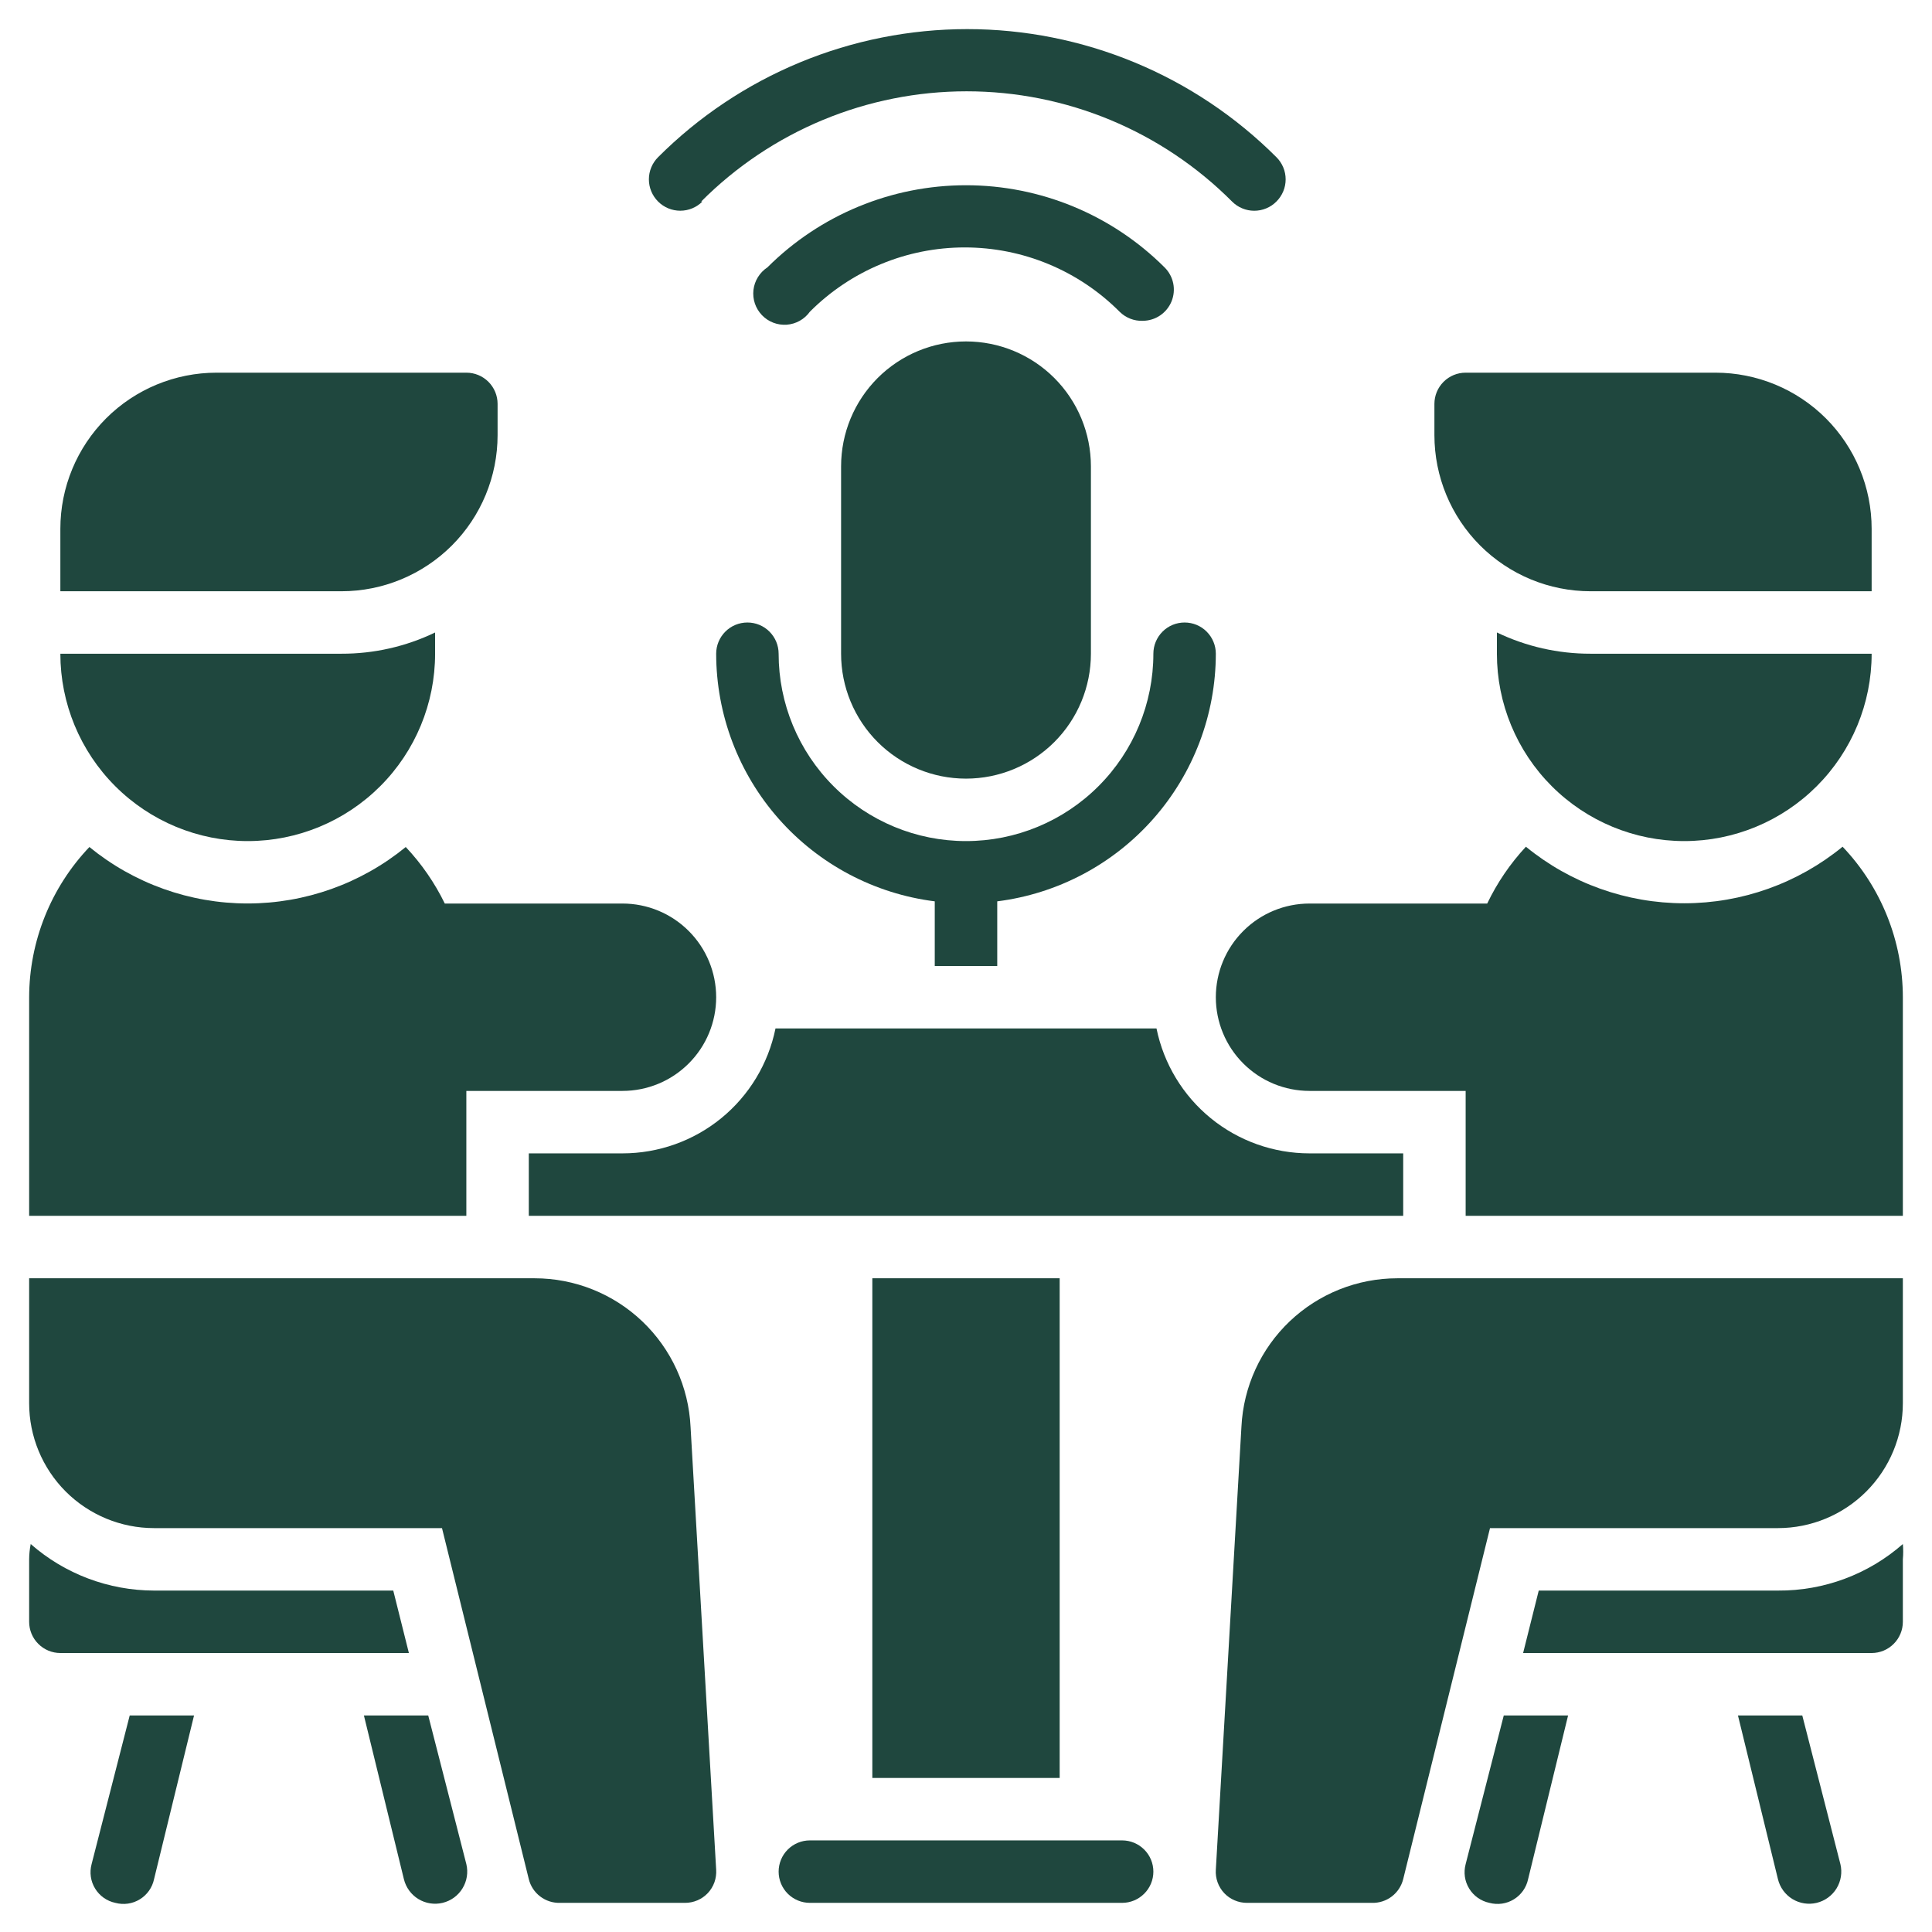
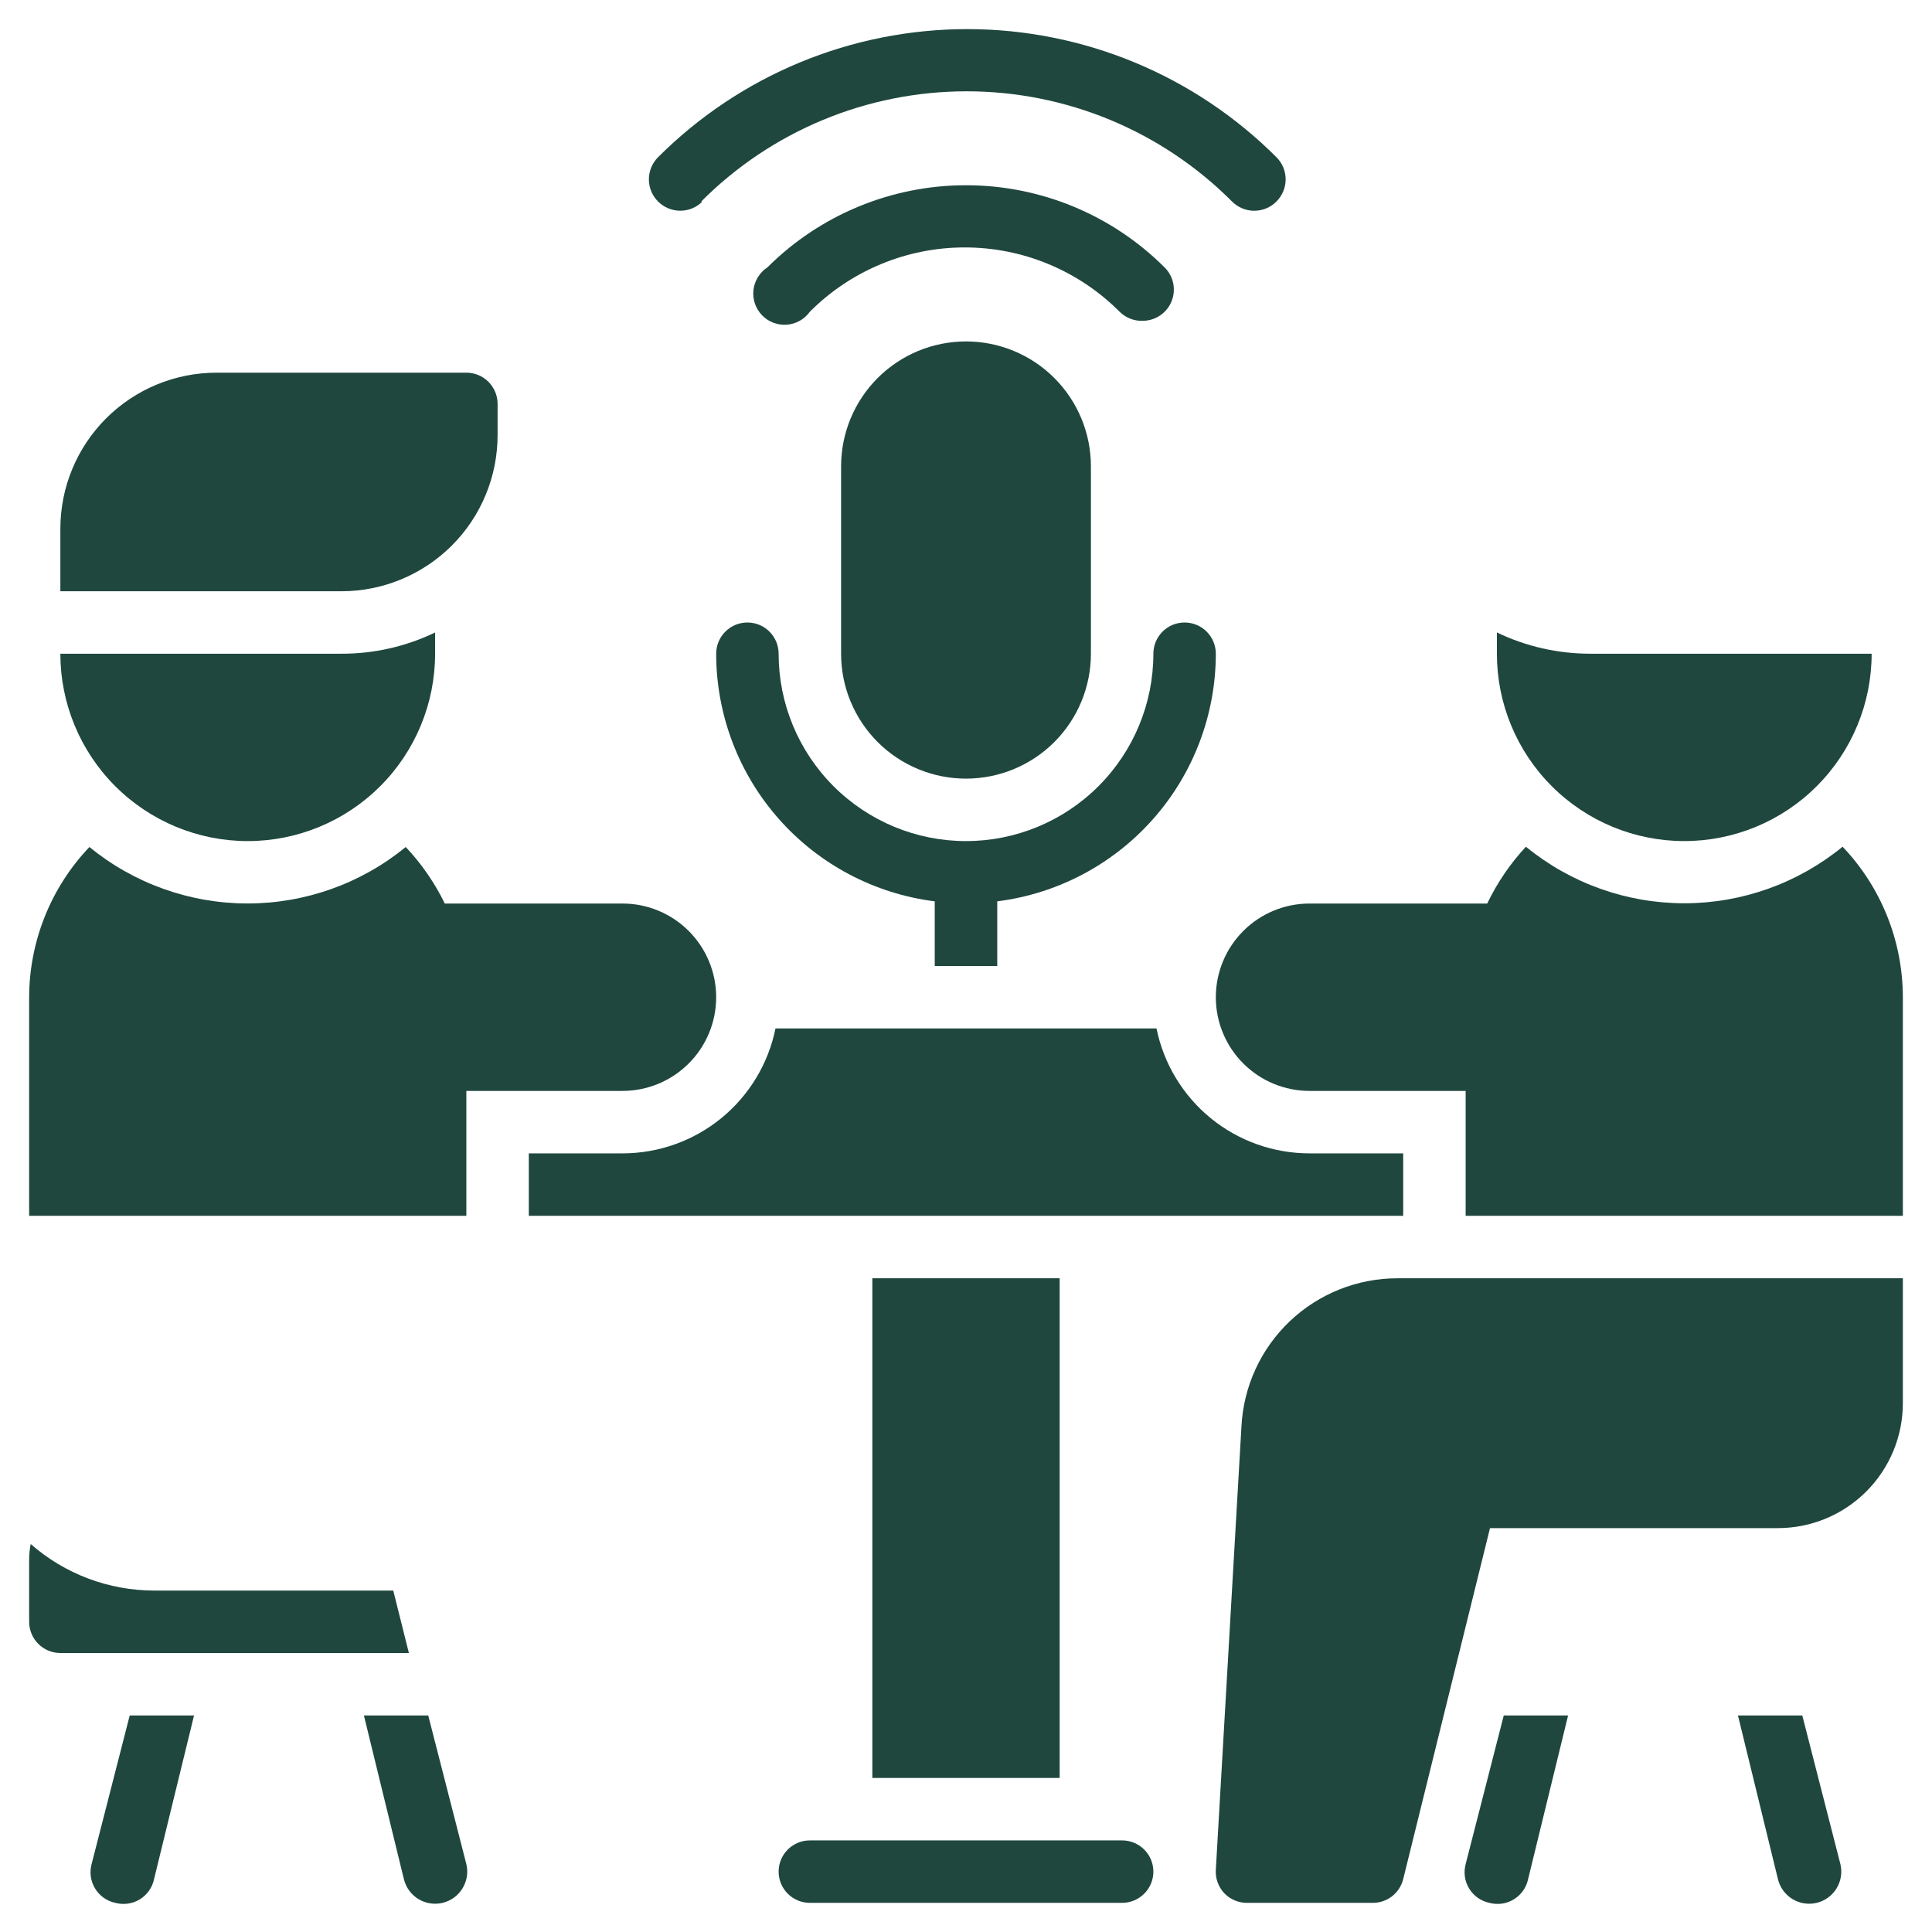
<svg xmlns="http://www.w3.org/2000/svg" width="58" height="58" viewBox="0 0 58 58" fill="none">
  <path d="M2.75 55.962C2.717 56.086 2.709 56.215 2.727 56.341C2.745 56.467 2.789 56.589 2.856 56.697C2.922 56.806 3.011 56.9 3.115 56.974C3.219 57.047 3.338 57.099 3.462 57.125C3.586 57.158 3.714 57.166 3.841 57.148C3.967 57.13 4.089 57.086 4.197 57.019C4.306 56.953 4.4 56.864 4.474 56.76C4.547 56.656 4.599 56.537 4.625 56.413L5.825 51.5H3.894L2.75 55.962ZM12.856 51.5H10.925L12.125 56.413C12.185 56.661 12.341 56.876 12.559 57.01C12.777 57.143 13.039 57.185 13.287 57.125C13.536 57.065 13.751 56.909 13.884 56.691C14.018 56.473 14.06 56.211 14 55.962L12.856 51.5ZM54.106 51.5H52.175L53.375 56.413C53.435 56.661 53.591 56.876 53.809 57.01C54.027 57.143 54.289 57.185 54.538 57.125C54.786 57.065 55.001 56.909 55.135 56.691C55.268 56.473 55.31 56.211 55.25 55.962L54.106 51.5ZM44 55.962C43.967 56.086 43.959 56.215 43.977 56.341C43.995 56.467 44.039 56.589 44.106 56.697C44.172 56.806 44.261 56.9 44.365 56.974C44.469 57.047 44.588 57.099 44.712 57.125C44.836 57.158 44.965 57.166 45.091 57.148C45.217 57.13 45.339 57.086 45.447 57.019C45.556 56.953 45.65 56.864 45.724 56.76C45.797 56.656 45.849 56.537 45.875 56.413L47.075 51.5H45.144L44 55.962ZM42.125 34.625H39.312C38.232 34.625 37.184 34.252 36.347 33.569C35.51 32.885 34.935 31.934 34.719 30.875H23.281C23.065 31.934 22.49 32.885 21.653 33.569C20.816 34.252 19.768 34.625 18.688 34.625H15.875V36.5H42.125V34.625ZM14.938 13.062V12.125C14.938 11.876 14.839 11.638 14.663 11.462C14.487 11.286 14.249 11.188 14 11.188H6.5C5.257 11.188 4.065 11.681 3.185 12.56C2.306 13.44 1.812 14.632 1.812 15.875V17.75H10.25C11.493 17.75 12.685 17.256 13.565 16.377C14.444 15.498 14.938 14.306 14.938 13.062ZM25.25 14V19.625C25.25 20.62 25.645 21.573 26.348 22.277C27.052 22.98 28.005 23.375 29 23.375C29.995 23.375 30.948 22.98 31.652 22.277C32.355 21.573 32.75 20.62 32.75 19.625V14C32.75 13.005 32.355 12.052 31.652 11.348C30.948 10.645 29.995 10.25 29 10.25C28.005 10.25 27.052 10.645 26.348 11.348C25.645 12.052 25.25 13.005 25.25 14Z" fill="#1F473E" />
  <path d="M35.562 18.688C35.314 18.688 35.075 18.786 34.9 18.962C34.724 19.138 34.625 19.376 34.625 19.625C34.625 21.117 34.032 22.548 32.977 23.602C31.923 24.657 30.492 25.25 29 25.25C27.508 25.25 26.077 24.657 25.023 23.602C23.968 22.548 23.375 21.117 23.375 19.625C23.375 19.376 23.276 19.138 23.1 18.962C22.925 18.786 22.686 18.688 22.438 18.688C22.189 18.688 21.95 18.786 21.775 18.962C21.599 19.138 21.5 19.376 21.5 19.625C21.502 21.451 22.169 23.213 23.377 24.581C24.585 25.95 26.251 26.831 28.062 27.059V29H29.938V27.059C31.749 26.831 33.415 25.95 34.623 24.581C35.831 23.213 36.498 21.451 36.5 19.625C36.5 19.376 36.401 19.138 36.225 18.962C36.05 18.786 35.811 18.688 35.562 18.688ZM26.188 38.375H31.812V53.375H26.188V38.375ZM11.806 47.75H4.625C3.262 47.748 1.946 47.252 0.922 46.353C0.892 46.504 0.876 46.658 0.875 46.812V48.688C0.875 48.936 0.974 49.175 1.15 49.35C1.325 49.526 1.564 49.625 1.812 49.625H12.275L11.806 47.75Z" fill="#1F473E" />
-   <path d="M16.053 38.375H0.875V42.125C0.875 43.12 1.27 44.073 1.973 44.777C2.677 45.48 3.63 45.875 4.625 45.875H13.269L15.875 56.413C15.926 56.62 16.047 56.805 16.218 56.934C16.389 57.064 16.598 57.131 16.812 57.125H20.562C20.69 57.126 20.817 57.1 20.935 57.05C21.052 57.001 21.159 56.927 21.247 56.834C21.335 56.741 21.403 56.63 21.447 56.509C21.49 56.388 21.508 56.26 21.5 56.131L20.731 42.837C20.674 41.635 20.155 40.501 19.285 39.671C18.414 38.84 17.257 38.376 16.053 38.375ZM47.75 17.75H56.188V15.875C56.188 14.632 55.694 13.44 54.815 12.56C53.935 11.681 52.743 11.188 51.5 11.188H44C43.751 11.188 43.513 11.286 43.337 11.462C43.161 11.638 43.062 11.876 43.062 12.125V13.062C43.062 14.306 43.556 15.498 44.435 16.377C45.315 17.256 46.507 17.75 47.75 17.75ZM53.375 47.75H46.194L45.725 49.625H56.188C56.436 49.625 56.675 49.526 56.85 49.35C57.026 49.175 57.125 48.936 57.125 48.688V46.812C57.139 46.66 57.139 46.506 57.125 46.353C56.089 47.263 54.754 47.76 53.375 47.75Z" fill="#1F473E" />
  <path d="M37.269 42.828L36.5 56.131C36.491 56.26 36.51 56.388 36.553 56.509C36.597 56.63 36.665 56.741 36.753 56.834C36.841 56.927 36.947 57.001 37.065 57.05C37.183 57.1 37.309 57.126 37.437 57.125H41.187C41.401 57.131 41.611 57.064 41.782 56.934C41.952 56.805 42.073 56.62 42.125 56.413L44.731 45.875H53.375C54.369 45.875 55.323 45.48 56.026 44.777C56.73 44.073 57.125 43.12 57.125 42.125V38.375H41.947C40.745 38.376 39.589 38.839 38.718 39.667C37.847 40.496 37.329 41.628 37.269 42.828ZM33.687 55.25H24.312C24.064 55.25 23.825 55.349 23.649 55.525C23.474 55.7 23.375 55.939 23.375 56.188C23.375 56.436 23.474 56.675 23.649 56.85C23.825 57.026 24.064 57.125 24.312 57.125H33.687C33.936 57.125 34.174 57.026 34.35 56.85C34.526 56.675 34.625 56.436 34.625 56.188C34.625 55.939 34.526 55.7 34.35 55.525C34.174 55.349 33.936 55.25 33.687 55.25ZM34.306 9.631C34.491 9.63 34.672 9.575 34.826 9.471C34.98 9.367 35.099 9.221 35.17 9.049C35.24 8.877 35.258 8.689 35.221 8.507C35.184 8.325 35.094 8.159 34.962 8.028C33.38 6.448 31.236 5.561 29 5.561C26.764 5.561 24.619 6.448 23.037 8.028C22.922 8.104 22.825 8.203 22.753 8.321C22.68 8.438 22.635 8.569 22.619 8.706C22.604 8.843 22.618 8.981 22.662 9.112C22.706 9.242 22.779 9.361 22.874 9.461C22.969 9.56 23.085 9.638 23.213 9.687C23.342 9.737 23.48 9.757 23.617 9.748C23.754 9.738 23.888 9.698 24.008 9.631C24.128 9.564 24.232 9.471 24.312 9.359C24.922 8.747 25.647 8.261 26.445 7.93C27.242 7.598 28.098 7.428 28.962 7.428C29.826 7.428 30.682 7.598 31.48 7.93C32.278 8.261 33.002 8.747 33.612 9.359C33.703 9.45 33.812 9.52 33.931 9.567C34.05 9.614 34.178 9.636 34.306 9.631Z" fill="#1F473E" />
  <path d="M21.05 6.05C22.095 5.001 23.337 4.169 24.704 3.601C26.072 3.033 27.538 2.741 29.019 2.741C30.499 2.741 31.965 3.033 33.333 3.601C34.7 4.169 35.942 5.001 36.987 6.05C37.075 6.138 37.178 6.208 37.293 6.255C37.407 6.303 37.529 6.327 37.653 6.327C37.777 6.327 37.899 6.303 38.014 6.255C38.128 6.208 38.232 6.138 38.319 6.05C38.407 5.963 38.476 5.859 38.524 5.745C38.572 5.631 38.596 5.508 38.596 5.384C38.596 5.261 38.572 5.138 38.524 5.024C38.476 4.91 38.407 4.806 38.319 4.719C37.1 3.5 35.653 2.533 34.06 1.873C32.468 1.214 30.761 0.874 29.038 0.874C27.314 0.874 25.607 1.214 24.015 1.873C22.422 2.533 20.975 3.5 19.756 4.719C19.58 4.895 19.48 5.135 19.48 5.384C19.48 5.634 19.58 5.873 19.756 6.05C19.933 6.227 20.172 6.326 20.422 6.326C20.672 6.326 20.911 6.227 21.087 6.05H21.05ZM14 32.75H18.688C19.433 32.75 20.149 32.454 20.676 31.926C21.204 31.399 21.5 30.683 21.5 29.938C21.5 29.192 21.204 28.476 20.676 27.949C20.149 27.421 19.433 27.125 18.688 27.125H13.353C13.05 26.503 12.655 25.931 12.181 25.428C10.841 26.524 9.164 27.123 7.433 27.123C5.702 27.123 4.024 26.524 2.684 25.428C1.527 26.644 0.879 28.258 0.875 29.938V36.5H14V32.75ZM7.438 25.25C8.929 25.25 10.36 24.657 11.415 23.602C12.47 22.548 13.062 21.117 13.062 19.625V18.988C12.185 19.41 11.224 19.628 10.25 19.625H1.812C1.812 21.117 2.405 22.548 3.46 23.602C4.515 24.657 5.946 25.25 7.438 25.25ZM55.316 25.419C53.975 26.517 52.295 27.117 50.562 27.117C48.83 27.117 47.15 26.517 45.809 25.419C45.338 25.926 44.946 26.501 44.647 27.125H39.312C38.567 27.125 37.851 27.421 37.324 27.949C36.796 28.476 36.5 29.192 36.5 29.938C36.5 30.683 36.796 31.399 37.324 31.926C37.851 32.454 38.567 32.75 39.312 32.75H44V36.5H57.125V29.938C57.123 28.255 56.476 26.637 55.316 25.419Z" fill="#1F473E" />
  <path d="M44.938 18.987V19.625C44.938 21.117 45.53 22.547 46.585 23.602C47.64 24.657 49.071 25.25 50.562 25.25C52.054 25.25 53.485 24.657 54.54 23.602C55.595 22.547 56.188 21.117 56.188 19.625H47.75C46.776 19.627 45.815 19.409 44.938 18.987Z" fill="#1F473E" />
</svg>